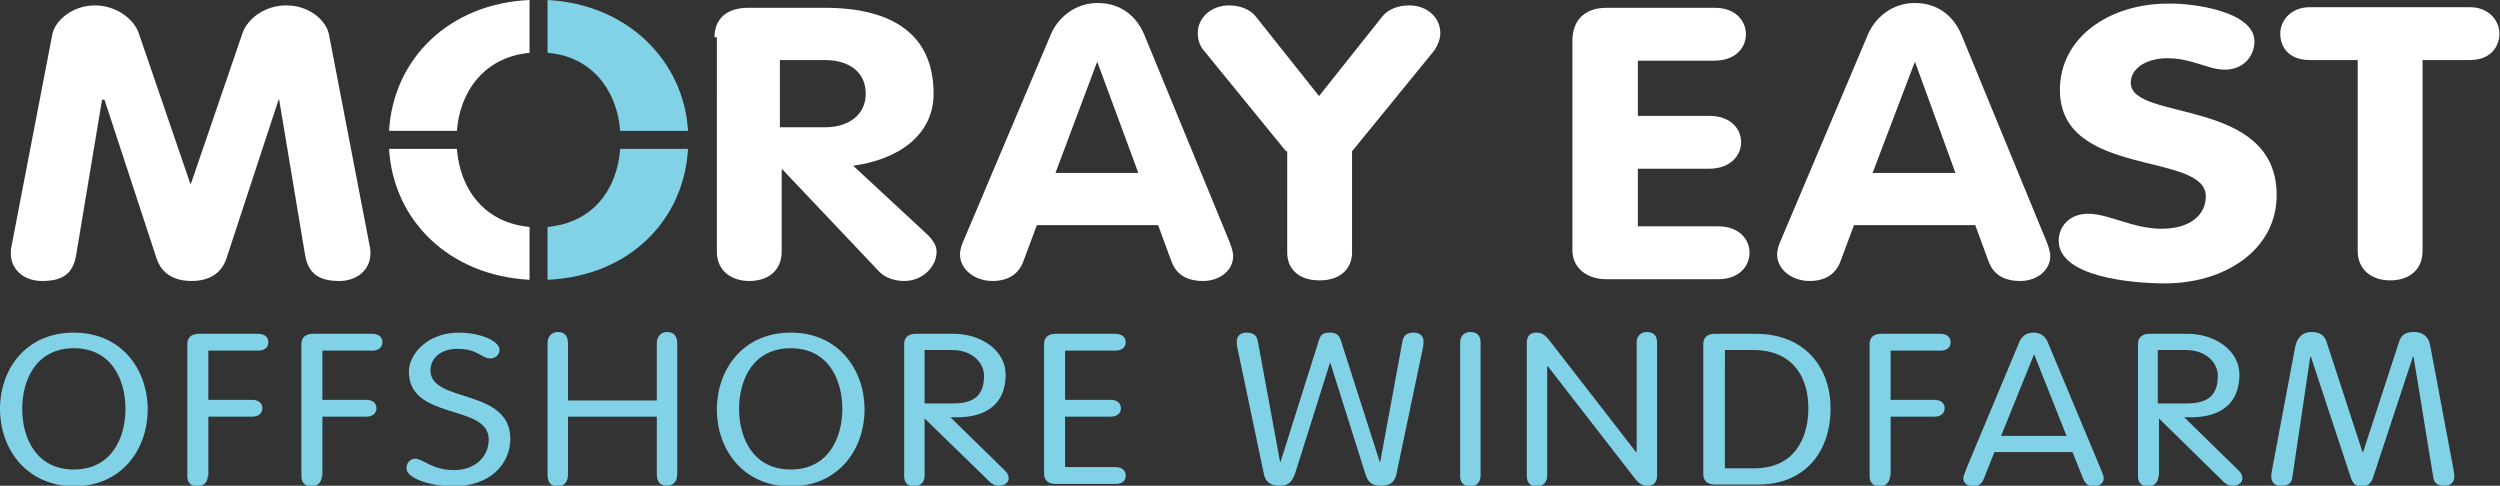
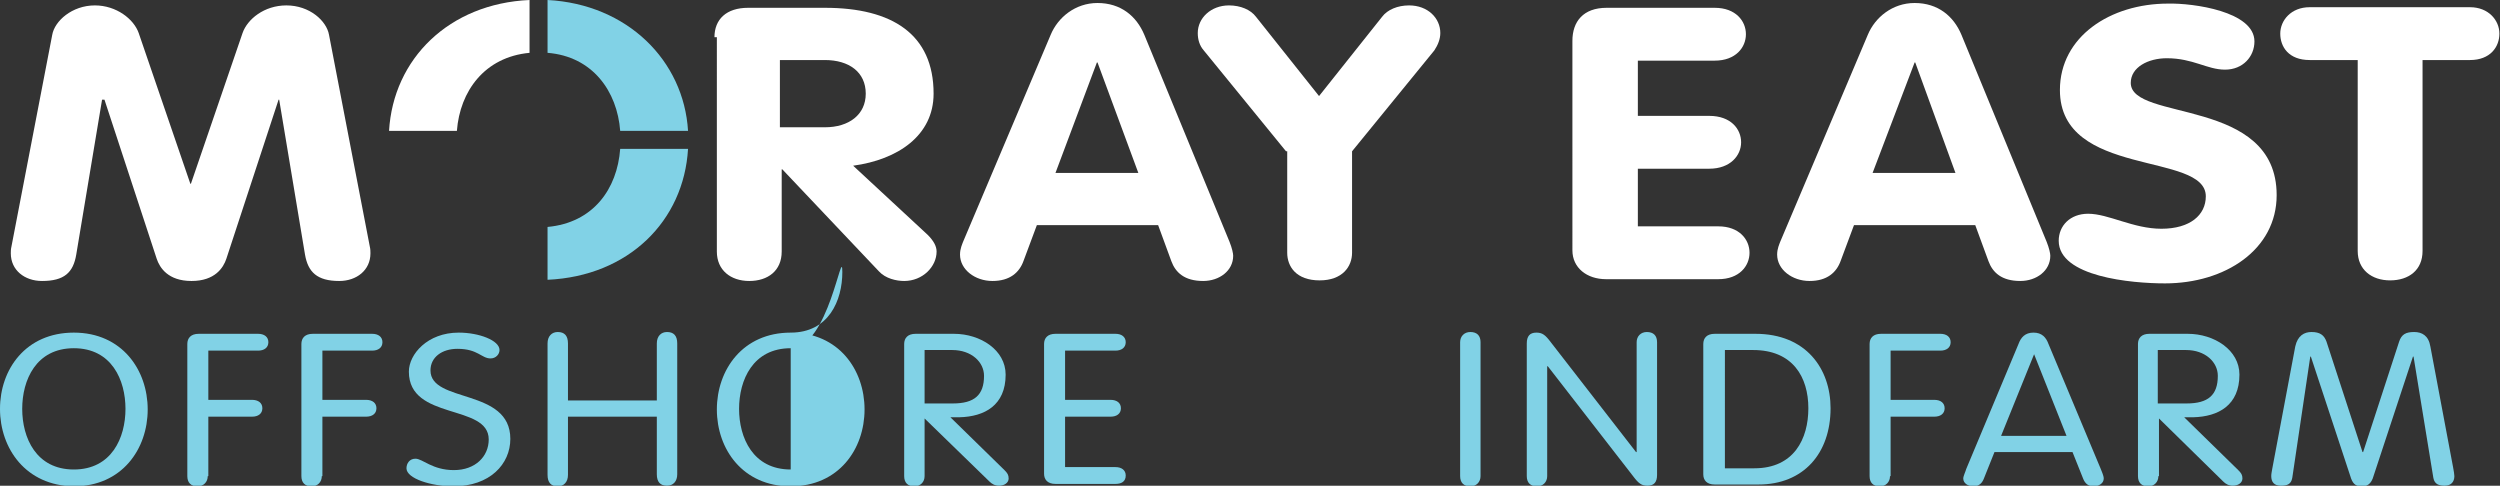
<svg xmlns="http://www.w3.org/2000/svg" version="1.1" id="Layer_1" x="0px" y="0px" viewBox="0 0 416.4 80.9" style="enable-background:new 0 0 416.4 80.9;" xml:space="preserve">
  <rect x="0" y="0" width="416.4" height="80.9" fill="#333333" stroke="none" />
  <style type="text/css">
	.st0{fill:#FFFFFF;}
	.st1{fill:#81D2E6;}
</style>
  <g>
    <path class="st0" d="M8.7,5.8c0.4-2.3,3.3-4.9,7.1-4.9c3.6,0,6.5,2.3,7.3,4.6l8.6,25.1h0.1l8.6-25.1c0.8-2.3,3.6-4.6,7.3-4.6   c3.9,0,6.7,2.6,7.1,4.9l6.8,35.3c0.1,0.4,0.1,0.8,0.1,1.1c0,2.8-2.3,4.6-5.2,4.6c-3.7,0-5.2-1.5-5.7-4.4l-4.3-25.8h-0.1l-8.7,26.5   c-0.5,1.5-1.9,3.7-5.8,3.7s-5.3-2.2-5.8-3.7l-8.7-26.5H17l-4.3,25.8c-0.5,3-2,4.4-5.7,4.4c-2.9,0-5.2-1.8-5.2-4.6   c0-0.3,0-0.7,0.1-1.1L8.7,5.8z" />
    <path class="st0" d="M119,6.2c0-3,2-4.9,5.6-4.9h12.8c11.2,0,18.1,4.4,18.1,14.3c0,7-6,11-13.4,12l12.4,11.5c1,1,1.5,1.9,1.5,2.8   c0,2.5-2.3,4.9-5.4,4.9c-1.3,0-3.1-0.4-4.2-1.6l-16.1-17h-0.1v13.7c0,3.2-2.3,4.9-5.4,4.9c-3.1,0-5.4-1.8-5.4-4.9V6.2z M129.9,21.2   h7.5c4,0,6.8-2.1,6.8-5.6c0-3.6-2.8-5.6-6.8-5.6h-7.5V21.2z" />
    <path class="st0" d="M175,5.8c1.2-2.9,4.1-5.3,7.8-5.3c3.9,0,6.5,2.2,7.8,5.3l14.2,34.5c0.4,1,0.6,1.9,0.6,2.3c0,2.5-2.3,4.2-5,4.2   c-3.1,0-4.6-1.4-5.3-3.3l-2.2-6h-20.2l-2.2,5.9c-0.7,2-2.3,3.4-5.2,3.4c-2.9,0-5.4-1.9-5.4-4.4c0-1,0.4-1.8,0.5-2.1L175,5.8z    M175.8,28.8h13.8l-6.8-18.4h-0.1L175.8,28.8z" />
    <path class="st0" d="M214.2,25.2L200.5,8.4c-0.7-0.8-1-1.8-1-2.9c0-2.5,2.2-4.6,5.2-4.6c1.9,0,3.6,0.7,4.5,1.9L219.7,16l10.5-13.2   c0.9-1.2,2.6-1.9,4.5-1.9c3.1,0,5.2,2.1,5.2,4.6c0,1-0.4,2-1,2.9l-13.7,16.8v16.9c0,2.3-1.6,4.6-5.4,4.6c-3.9,0-5.4-2.3-5.4-4.6   V25.2z" />
    <path class="st0" d="M261.9,6.8c0-3.2,1.8-5.5,5.7-5.5h18c3.5,0,5.2,2.2,5.2,4.4c0,2.2-1.7,4.4-5.2,4.4h-12.8v9.2h11.9   c3.6,0,5.3,2.2,5.3,4.4c0,2.2-1.8,4.4-5.3,4.4h-11.9v9.6h13.4c3.5,0,5.2,2.2,5.2,4.4c0,2.2-1.7,4.4-5.2,4.4h-18.7   c-3.2,0-5.6-1.9-5.6-4.8V6.8z" />
    <path class="st0" d="M311.1,5.8c1.2-2.9,4.1-5.3,7.8-5.3c3.9,0,6.5,2.2,7.8,5.3l14.2,34.5c0.4,1,0.6,1.9,0.6,2.3   c0,2.5-2.3,4.2-5,4.2c-3.1,0-4.6-1.4-5.3-3.3l-2.2-6h-20.2l-2.2,5.9c-0.7,2-2.3,3.4-5.2,3.4c-2.9,0-5.4-1.9-5.4-4.4   c0-1,0.4-1.8,0.5-2.1L311.1,5.8z M311.9,28.8h13.8L319,10.4h-0.1L311.9,28.8z" />
    <path class="st0" d="M375.5,6.9c0,2.5-1.9,4.7-4.9,4.7s-5.3-1.9-9.7-1.9c-3.1,0-6,1.5-6,4.1c0,6.5,24.3,2.3,24.3,18.7   c0,9.1-8.6,14.7-18.6,14.7c-5.6,0-17.7-1.1-17.7-7.1c0-2.5,1.9-4.5,4.9-4.5c3.4,0,7.5,2.5,12.2,2.5c4.8,0,7.4-2.3,7.4-5.4   c0-7.5-24.3-3-24.3-17.7c0-8.9,8.4-14.4,18-14.4C365.3,0.5,375.5,1.9,375.5,6.9z" />
    <path class="st0" d="M392.6,10h-7.9c-3.5,0-4.9-2.2-4.9-4.4c0-2.2,1.8-4.4,4.9-4.4h26.7c3.1,0,4.9,2.2,4.9,4.4   c0,2.2-1.5,4.4-4.9,4.4h-7.9v31.8c0,3.2-2.3,4.9-5.4,4.9s-5.4-1.8-5.4-4.9V10z" />
  </g>
  <g>
    <path class="st1" d="M12.3,55.4c8,0,12.3,6.2,12.3,12.8s-4.3,12.8-12.3,12.8C4.3,80.9,0,74.7,0,68.1S4.3,55.4,12.3,55.4z    M12.3,78.2c6.3,0,8.6-5.3,8.6-10.1S18.6,58,12.3,58s-8.6,5.3-8.6,10.1S6,78.2,12.3,78.2z" />
    <path class="st1" d="M34.6,79.3c0,1-0.7,1.7-1.7,1.7c-1.1,0-1.7-0.6-1.7-1.7v-22c0-1,0.6-1.7,1.9-1.7h9.9c1,0,1.7,0.5,1.7,1.4   s-0.7,1.4-1.7,1.4h-8.3v8.2h7.3c1,0,1.7,0.5,1.7,1.4s-0.7,1.4-1.7,1.4h-7.3V79.3z" />
    <path class="st1" d="M53.6,79.3c0,1-0.7,1.7-1.7,1.7c-1.1,0-1.7-0.6-1.7-1.7v-22c0-1,0.6-1.7,1.9-1.7h9.9c1,0,1.7,0.5,1.7,1.4   s-0.7,1.4-1.7,1.4h-8.3v8.2h7.3c1,0,1.7,0.5,1.7,1.4s-0.7,1.4-1.7,1.4h-7.3V79.3z" />
    <path class="st1" d="M83.2,58.3c0,0.7-0.6,1.4-1.5,1.4c-1.5,0-2.1-1.6-5.5-1.6c-2.6,0-4.5,1.4-4.5,3.6c0,5.5,13.3,2.9,13.3,11.4   c0,4.2-3.4,7.9-9.5,7.9c-3.7,0-7.8-1.3-7.8-3c0-0.8,0.5-1.6,1.5-1.6c1.2,0,2.8,1.9,6.4,1.9c3.6,0,5.8-2.3,5.8-5.1   c0-6-13.3-3.1-13.3-11.3c0-2.9,3.1-6.5,8.3-6.5C79.8,55.4,83.2,56.7,83.2,58.3z" />
    <path class="st1" d="M94.6,79.1c0,1.2-0.7,1.9-1.7,1.9c-1.1,0-1.7-0.6-1.7-1.9V57.2c0-1.2,0.7-1.9,1.7-1.9c1.1,0,1.7,0.6,1.7,1.9   v9.5h14.8v-9.5c0-1.2,0.7-1.9,1.7-1.9c1.1,0,1.7,0.6,1.7,1.9v21.8c0,1.2-0.7,1.9-1.7,1.9c-1.1,0-1.7-0.6-1.7-1.9v-9.6H94.6V79.1z" />
-     <path class="st1" d="M131.7,55.4c8,0,12.3,6.2,12.3,12.8s-4.3,12.8-12.3,12.8c-8,0-12.3-6.2-12.3-12.8S123.7,55.4,131.7,55.4z    M131.7,78.2c6.3,0,8.6-5.3,8.6-10.1S138,58,131.7,58s-8.6,5.3-8.6,10.1S125.4,78.2,131.7,78.2z" />
+     <path class="st1" d="M131.7,55.4c8,0,12.3,6.2,12.3,12.8s-4.3,12.8-12.3,12.8c-8,0-12.3-6.2-12.3-12.8S123.7,55.4,131.7,55.4z    c6.3,0,8.6-5.3,8.6-10.1S138,58,131.7,58s-8.6,5.3-8.6,10.1S125.4,78.2,131.7,78.2z" />
    <path class="st1" d="M154,79.3c0,1-0.7,1.7-1.7,1.7c-1.1,0-1.7-0.6-1.7-1.7v-22c0-1,0.6-1.7,1.9-1.7h6.4c4.4,0,8.6,2.7,8.6,6.8   c0,5.1-3.5,7-7.7,7.1l-1.5,0l9,8.8c0.5,0.5,0.7,0.8,0.7,1.4c0,0.7-0.7,1.2-1.6,1.2c-0.7,0-1.2-0.3-1.6-0.7L154,69.7V79.3z    M154,67.2h4.7c3.6,0,5.2-1.4,5.2-4.6c0-2.3-2.1-4.3-5.3-4.3H154V67.2z" />
    <path class="st1" d="M177.4,77.8h8.4c1,0,1.7,0.5,1.7,1.4c0,1-0.7,1.4-1.7,1.4h-10c-1.3,0-1.9-0.7-1.9-1.7V57.3   c0-1,0.6-1.7,1.9-1.7h10c1,0,1.7,0.5,1.7,1.4s-0.7,1.4-1.7,1.4h-8.4v8.2h7.6c1,0,1.7,0.5,1.7,1.4s-0.7,1.4-1.7,1.4h-7.6V77.8z" />
-     <path class="st1" d="M219.7,56.6c0.3-1,0.9-1.2,1.8-1.2c0.9,0,1.5,0.3,1.8,1.2l6.5,20.3h0.1l3.7-20.1c0.2-1,0.8-1.4,1.9-1.4   c1,0,1.6,0.6,1.6,1.4c0,0.4,0,0.8-0.2,1.6l-4.3,20.5c-0.2,1.1-0.8,2-2.5,2c-1.3,0-2.2-0.3-2.7-2l-5.8-18.4h-0.1l-5.8,18.4   c-0.6,1.7-1.4,2-2.7,2c-1.7,0-2.3-1-2.5-2l-4.3-20.5c-0.2-0.7-0.2-1.2-0.2-1.6c0-0.8,0.6-1.4,1.6-1.4c1.1,0,1.7,0.4,1.9,1.4   l3.7,20.1h0.1L219.7,56.6z" />
    <path class="st1" d="M246.6,79.3c0,1-0.7,1.7-1.7,1.7c-1.1,0-1.7-0.6-1.7-1.7V57c0-1,0.7-1.7,1.7-1.7c1.1,0,1.7,0.6,1.7,1.7V79.3z" />
    <path class="st1" d="M257.7,79.3c0,1-0.7,1.7-1.7,1.7c-1.1,0-1.7-0.6-1.7-1.7V57.2c0-1.2,0.5-1.8,1.6-1.8c1,0,1.5,0.4,2.4,1.6   l14.2,18.3h0.1V57c0-1,0.7-1.7,1.7-1.7c1.1,0,1.7,0.6,1.7,1.7v22.1c0,1.2-0.5,1.8-1.6,1.8c-1,0-1.5-0.4-2.4-1.6l-14.2-18.3h-0.1   V79.3z" />
    <path class="st1" d="M283.7,57.3c0-1,0.6-1.7,1.9-1.7h6.8c8.4,0,12.5,5.8,12.5,12.4c0,7.5-4.5,12.7-12,12.7h-7.3   c-1.3,0-1.9-0.7-1.9-1.7V57.3z M287.2,78h5c6.6,0,9-4.9,9-10c0-5.2-2.6-9.7-9.2-9.7h-4.7V78z" />
    <path class="st1" d="M314.8,79.3c0,1-0.7,1.7-1.7,1.7c-1.1,0-1.7-0.6-1.7-1.7v-22c0-1,0.6-1.7,1.9-1.7h9.9c1,0,1.7,0.5,1.7,1.4   s-0.7,1.4-1.7,1.4h-8.3v8.2h7.3c1,0,1.7,0.5,1.7,1.4s-0.7,1.4-1.7,1.4h-7.3V79.3z" />
    <path class="st1" d="M330.4,79.8c-0.3,0.7-0.8,1.2-1.7,1.2c-0.9,0-1.7-0.5-1.7-1.3c0-0.4,0.4-1.2,0.5-1.6l8.7-20.8   c0.4-1.1,1.1-1.9,2.5-1.9s2.1,0.8,2.5,1.9l8.7,20.8c0.1,0.3,0.5,1.1,0.5,1.6c0,0.8-0.8,1.3-1.7,1.3c-0.9,0-1.4-0.5-1.7-1.2   l-1.8-4.5h-13L330.4,79.8z M338.8,59L338.8,59l-5.5,13.6h10.9L338.8,59z" />
    <path class="st1" d="M359.5,79.3c0,1-0.7,1.7-1.7,1.7c-1.1,0-1.7-0.6-1.7-1.7v-22c0-1,0.6-1.7,1.9-1.7h6.4c4.4,0,8.6,2.7,8.6,6.8   c0,5.1-3.5,7-7.7,7.1l-1.5,0l9,8.8c0.5,0.5,0.7,0.8,0.7,1.4c0,0.7-0.7,1.2-1.6,1.2c-0.7,0-1.2-0.3-1.6-0.7l-10.7-10.5V79.3z    M359.5,67.2h4.7c3.6,0,5.2-1.4,5.2-4.6c0-2.3-2.1-4.3-5.3-4.3h-4.7V67.2z" />
    <path class="st1" d="M381.8,79.6c-0.2,1.1-0.9,1.3-1.9,1.3c-1.1,0-1.6-0.6-1.6-1.6c0-0.4,0.1-0.8,0.2-1.4l3.8-20.2   c0.4-1.8,1.5-2.4,2.7-2.4c1.4,0,2.1,0.5,2.5,1.6l6,18.4h0.1l6-18.4c0.4-1.2,1.1-1.6,2.5-1.6c1.3,0,2.4,0.6,2.7,2.4l3.8,20.2   c0.1,0.6,0.2,1.1,0.2,1.4c0,1-0.6,1.6-1.6,1.6c-0.9,0-1.7-0.2-1.9-1.3l-3.3-20.2h-0.1l-6.7,20.3c-0.4,1-1,1.3-1.8,1.3   c-0.8,0-1.4-0.2-1.8-1.3l-6.7-20.3h-0.1L381.8,79.6z" />
  </g>
  <g>
    <path class="st0" d="M76.1,21.8c0.5-6.6,4.6-12.3,12.1-13V0C74.8,0.6,65.5,9.8,64.8,21.8H76.1z" />
-     <path class="st0" d="M76.1,24.8H64.8c0.7,11.9,10,21.1,23.4,21.8v-8.8C80.6,37.1,76.6,31.4,76.1,24.8z" />
  </g>
  <g>
    <path class="st1" d="M103.3,21.8h11.3C113.9,10.1,104.5,0.7,91.2,0v8.8C98.7,9.4,102.8,15.2,103.3,21.8z" />
    <path class="st1" d="M103.3,24.8c-0.5,6.7-4.5,12.3-12.1,13v8.8c13.5-0.6,22.7-9.8,23.4-21.8H103.3z" />
  </g>
</svg>